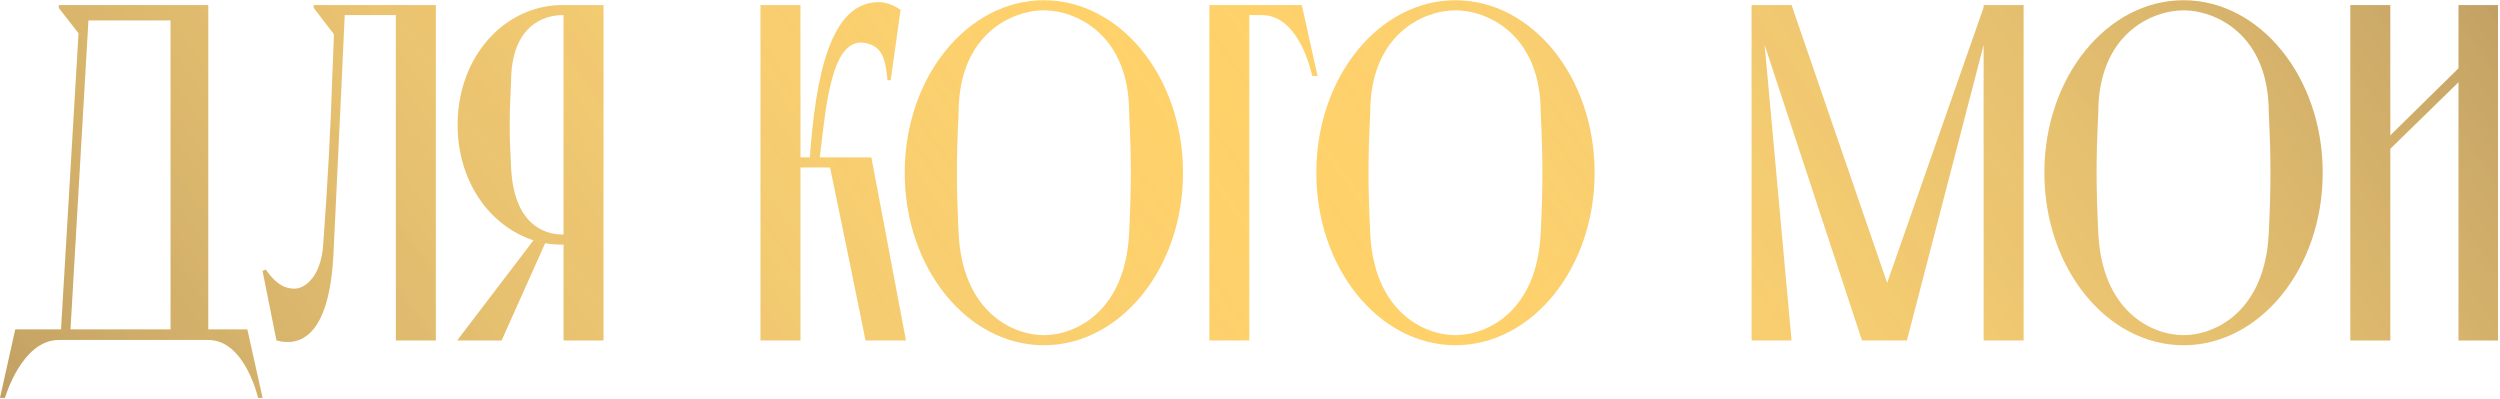
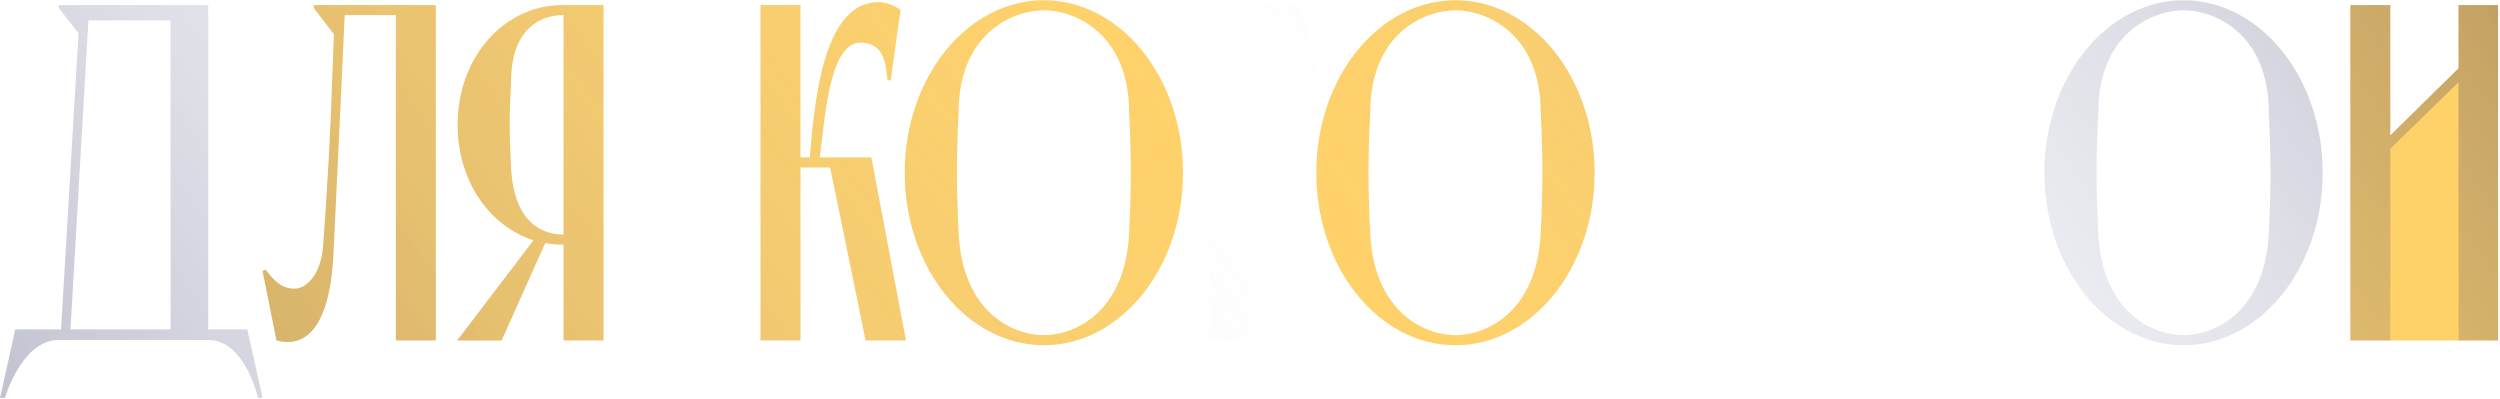
<svg xmlns="http://www.w3.org/2000/svg" width="765" height="122" viewBox="0 0 765 122" fill="none">
-   <path d="M752.308 1.541H764.395V104.174H752.308V25.147L731.431 45.526V104.174H719.207V1.541H731.431V41.421L752.308 20.895V1.541Z" fill="#FFD169" />
+   <path d="M752.308 1.541H764.395V104.174H752.308V25.147V104.174H719.207V1.541H731.431V41.421L752.308 20.895V1.541Z" fill="#FFD169" />
  <path d="M752.308 1.541H764.395V104.174H752.308V25.147L731.431 45.526V104.174H719.207V1.541H731.431V41.421L752.308 20.895V1.541Z" fill="url(#paint0_linear_130_4398)" fill-opacity="0.3" />
-   <path d="M668.162 0.075C691.512 0.075 710.741 23.534 710.741 52.858C710.741 82.181 691.512 105.64 668.162 105.64C644.813 105.64 625.584 82.181 625.584 52.858C625.584 23.534 644.813 0.075 668.162 0.075ZM668.162 102.561C677.777 102.561 693.16 95.377 694.259 71.185C694.945 56.816 694.945 48.752 694.259 34.531C694.259 10.338 677.777 3.154 668.162 3.154C658.548 3.154 642.066 10.338 642.066 34.531C641.379 48.752 641.379 56.816 642.066 71.185C643.165 95.377 658.548 102.561 668.162 102.561Z" fill="#FFD169" />
  <path d="M668.162 0.075C691.512 0.075 710.741 23.534 710.741 52.858C710.741 82.181 691.512 105.64 668.162 105.64C644.813 105.64 625.584 82.181 625.584 52.858C625.584 23.534 644.813 0.075 668.162 0.075ZM668.162 102.561C677.777 102.561 693.16 95.377 694.259 71.185C694.945 56.816 694.945 48.752 694.259 34.531C694.259 10.338 677.777 3.154 668.162 3.154C658.548 3.154 642.066 10.338 642.066 34.531C641.379 48.752 641.379 56.816 642.066 71.185C643.165 95.377 658.548 102.561 668.162 102.561Z" fill="url(#paint1_linear_130_4398)" fill-opacity="0.3" />
-   <path d="M535.984 104.174V1.541H548.208L577.464 86.58L606.994 2.274V1.541H619.218V104.174H606.994V13.71L583.507 104.174H569.772L539.967 13.71L548.208 104.174H535.984Z" fill="#FFD169" />
-   <path d="M535.984 104.174V1.541H548.208L577.464 86.58L606.994 2.274V1.541H619.218V104.174H606.994V13.71L583.507 104.174H569.772L539.967 13.71L548.208 104.174H535.984Z" fill="url(#paint2_linear_130_4398)" fill-opacity="0.3" />
  <path d="M445.371 0.075C468.721 0.075 487.95 23.534 487.95 52.858C487.95 82.181 468.721 105.64 445.371 105.64C422.022 105.64 402.793 82.181 402.793 52.858C402.793 23.534 422.022 0.075 445.371 0.075ZM445.371 102.561C454.986 102.561 470.369 95.377 471.468 71.185C472.154 56.816 472.154 48.752 471.468 34.531C471.468 10.338 454.986 3.154 445.371 3.154C435.757 3.154 419.275 10.338 419.275 34.531C418.588 48.752 418.588 56.816 419.275 71.185C420.374 95.377 435.757 102.561 445.371 102.561Z" fill="#FFD169" />
  <path d="M445.371 0.075C468.721 0.075 487.95 23.534 487.95 52.858C487.95 82.181 468.721 105.64 445.371 105.64C422.022 105.64 402.793 82.181 402.793 52.858C402.793 23.534 422.022 0.075 445.371 0.075ZM445.371 102.561C454.986 102.561 470.369 95.377 471.468 71.185C472.154 56.816 472.154 48.752 471.468 34.531C471.468 10.338 454.986 3.154 445.371 3.154C435.757 3.154 419.275 10.338 419.275 34.531C418.588 48.752 418.588 56.816 419.275 71.185C420.374 95.377 435.757 102.561 445.371 102.561Z" fill="url(#paint3_linear_130_4398)" fill-opacity="0.3" />
-   <path d="M370.066 1.541H398.36L403.168 23.241H401.519C401.519 23.241 397.948 4.767 386.274 4.62H382.29V104.174H370.066V1.541Z" fill="#FFD169" />
  <path d="M370.066 1.541H398.36L403.168 23.241H401.519C401.519 23.241 397.948 4.767 386.274 4.62H382.29V104.174H370.066V1.541Z" fill="url(#paint4_linear_130_4398)" fill-opacity="0.3" />
  <path d="M319.424 0.075C342.773 0.075 362.002 23.534 362.002 52.858C362.002 82.181 342.773 105.64 319.424 105.64C296.075 105.64 276.846 82.181 276.846 52.858C276.846 23.534 296.075 0.075 319.424 0.075ZM319.424 102.561C329.038 102.561 344.422 95.377 345.52 71.185C346.207 56.816 346.207 48.752 345.52 34.531C345.52 10.338 329.038 3.154 319.424 3.154C309.81 3.154 293.328 10.338 293.328 34.531C292.641 48.752 292.641 56.816 293.328 71.185C294.426 95.377 309.81 102.561 319.424 102.561Z" fill="#FFD169" />
  <path d="M319.424 0.075C342.773 0.075 362.002 23.534 362.002 52.858C362.002 82.181 342.773 105.64 319.424 105.64C296.075 105.64 276.846 82.181 276.846 52.858C276.846 23.534 296.075 0.075 319.424 0.075ZM319.424 102.561C329.038 102.561 344.422 95.377 345.52 71.185C346.207 56.816 346.207 48.752 345.52 34.531C345.52 10.338 329.038 3.154 319.424 3.154C309.81 3.154 293.328 10.338 293.328 34.531C292.641 48.752 292.641 56.816 293.328 71.185C294.426 95.377 309.81 102.561 319.424 102.561Z" fill="url(#paint5_linear_130_4398)" fill-opacity="0.3" />
  <path d="M232.717 104.175V1.542H244.941V48.166H247.825C249.611 23.388 254.006 0.662 268.84 0.662C271.312 0.662 273.647 1.688 275.57 3.008L272.548 24.561H271.587C271.037 18.843 270.213 15.177 266.642 13.711C254.281 8.579 252.77 32.918 250.847 48.166H266.642L277.218 104.175H264.857C264.857 104.175 261.011 85.114 257.852 69.866L254.006 51.245H244.941V104.175H232.717Z" fill="#FFD169" />
  <path d="M232.717 104.175V1.542H244.941V48.166H247.825C249.611 23.388 254.006 0.662 268.84 0.662C271.312 0.662 273.647 1.688 275.57 3.008L272.548 24.561H271.587C271.037 18.843 270.213 15.177 266.642 13.711C254.281 8.579 252.77 32.918 250.847 48.166H266.642L277.218 104.175H264.857C264.857 104.175 261.011 85.114 257.852 69.866L254.006 51.245H244.941V104.175H232.717Z" fill="url(#paint6_linear_130_4398)" fill-opacity="0.3" />
  <path d="M172.45 104.174V74.85H172.176C170.39 74.85 168.467 74.704 166.819 74.41L153.496 104.174H139.898L163.248 73.531C149.788 69.132 140.036 55.497 140.036 38.196C140.036 17.229 154.457 1.541 172.176 1.541H184.674V104.174H172.45ZM172.45 71.771V4.62H172.176C166.407 4.62 156.38 7.846 156.38 25.147C155.831 35.263 155.831 40.981 156.38 51.245C157.204 68.546 166.407 71.771 172.176 71.771H172.45Z" fill="#FFD169" />
  <path d="M172.45 104.174V74.85H172.176C170.39 74.85 168.467 74.704 166.819 74.41L153.496 104.174H139.898L163.248 73.531C149.788 69.132 140.036 55.497 140.036 38.196C140.036 17.229 154.457 1.541 172.176 1.541H184.674V104.174H172.45ZM172.45 71.771V4.62H172.176C166.407 4.62 156.38 7.846 156.38 25.147C155.831 35.263 155.831 40.981 156.38 51.245C157.204 68.546 166.407 71.771 172.176 71.771H172.45Z" fill="url(#paint7_linear_130_4398)" fill-opacity="0.3" />
  <path d="M96.002 1.541H121.137H133.361V104.174H121.137V4.62H105.479L104.38 28.519L102.045 77.489C100.809 103.441 91.469 106.08 84.602 104.174L80.344 82.914L81.305 82.474C83.778 85.993 86.387 88.339 90.096 88.339C93.529 88.339 98.199 84.38 98.886 75.143C100.259 56.523 101.221 38.342 101.633 24.853C101.908 18.842 102.045 14.004 102.182 10.485L96.002 2.421V1.541Z" fill="#FFD169" />
  <path d="M96.002 1.541H121.137H133.361V104.174H121.137V4.62H105.479L104.38 28.519L102.045 77.489C100.809 103.441 91.469 106.08 84.602 104.174L80.344 82.914L81.305 82.474C83.778 85.993 86.387 88.339 90.096 88.339C93.529 88.339 98.199 84.38 98.886 75.143C100.259 56.523 101.221 38.342 101.633 24.853C101.908 18.842 102.045 14.004 102.182 10.485L96.002 2.421V1.541Z" fill="url(#paint8_linear_130_4398)" fill-opacity="0.3" />
-   <path d="M21.564 100.802H52.193V6.233H27.058L21.564 100.802ZM63.73 100.802H75.68L80.349 121.768H78.976C78.976 121.768 74.993 104.027 63.73 104.027H17.993C6.593 104.027 1.511 121.768 1.511 121.768H0L4.67 100.802H18.68L24.036 10.191L17.993 2.421V1.541H63.73V100.802Z" fill="#FFD169" />
  <path d="M21.564 100.802H52.193V6.233H27.058L21.564 100.802ZM63.73 100.802H75.68L80.349 121.768H78.976C78.976 121.768 74.993 104.027 63.73 104.027H17.993C6.593 104.027 1.511 121.768 1.511 121.768H0L4.67 100.802H18.68L24.036 10.191L17.993 2.421V1.541H63.73V100.802Z" fill="url(#paint9_linear_130_4398)" fill-opacity="0.3" />
  <defs>
    <linearGradient id="paint0_linear_130_4398" x1="-128.762" y1="-0.827" x2="497.706" y2="-439.952" gradientUnits="userSpaceOnUse">
      <stop stop-color="#0D0E47" />
      <stop offset="0.516" stop-color="#D3DCEC" stop-opacity="0" />
      <stop offset="1" stop-color="#0D0E47" />
    </linearGradient>
    <linearGradient id="paint1_linear_130_4398" x1="-128.762" y1="-0.826" x2="497.705" y2="-439.951" gradientUnits="userSpaceOnUse">
      <stop stop-color="#0D0E47" />
      <stop offset="0.516" stop-color="#D3DCEC" stop-opacity="0" />
      <stop offset="1" stop-color="#0D0E47" />
    </linearGradient>
    <linearGradient id="paint2_linear_130_4398" x1="-128.763" y1="-0.827" x2="497.705" y2="-439.952" gradientUnits="userSpaceOnUse">
      <stop stop-color="#0D0E47" />
      <stop offset="0.516" stop-color="#D3DCEC" stop-opacity="0" />
      <stop offset="1" stop-color="#0D0E47" />
    </linearGradient>
    <linearGradient id="paint3_linear_130_4398" x1="-128.763" y1="-0.826" x2="497.705" y2="-439.951" gradientUnits="userSpaceOnUse">
      <stop stop-color="#0D0E47" />
      <stop offset="0.516" stop-color="#D3DCEC" stop-opacity="0" />
      <stop offset="1" stop-color="#0D0E47" />
    </linearGradient>
    <linearGradient id="paint4_linear_130_4398" x1="-128.761" y1="-0.827" x2="497.706" y2="-439.952" gradientUnits="userSpaceOnUse">
      <stop stop-color="#0D0E47" />
      <stop offset="0.516" stop-color="#D3DCEC" stop-opacity="0" />
      <stop offset="1" stop-color="#0D0E47" />
    </linearGradient>
    <linearGradient id="paint5_linear_130_4398" x1="-128.762" y1="-0.826" x2="497.706" y2="-439.951" gradientUnits="userSpaceOnUse">
      <stop stop-color="#0D0E47" />
      <stop offset="0.516" stop-color="#D3DCEC" stop-opacity="0" />
      <stop offset="1" stop-color="#0D0E47" />
    </linearGradient>
    <linearGradient id="paint6_linear_130_4398" x1="-128.762" y1="-0.826" x2="497.706" y2="-439.951" gradientUnits="userSpaceOnUse">
      <stop stop-color="#0D0E47" />
      <stop offset="0.516" stop-color="#D3DCEC" stop-opacity="0" />
      <stop offset="1" stop-color="#0D0E47" />
    </linearGradient>
    <linearGradient id="paint7_linear_130_4398" x1="-128.762" y1="-0.827" x2="497.706" y2="-439.952" gradientUnits="userSpaceOnUse">
      <stop stop-color="#0D0E47" />
      <stop offset="0.516" stop-color="#D3DCEC" stop-opacity="0" />
      <stop offset="1" stop-color="#0D0E47" />
    </linearGradient>
    <linearGradient id="paint8_linear_130_4398" x1="-128.763" y1="-0.827" x2="497.705" y2="-439.952" gradientUnits="userSpaceOnUse">
      <stop stop-color="#0D0E47" />
      <stop offset="0.516" stop-color="#D3DCEC" stop-opacity="0" />
      <stop offset="1" stop-color="#0D0E47" />
    </linearGradient>
    <linearGradient id="paint9_linear_130_4398" x1="-128.762" y1="-0.827" x2="497.705" y2="-439.952" gradientUnits="userSpaceOnUse">
      <stop stop-color="#0D0E47" />
      <stop offset="0.516" stop-color="#D3DCEC" stop-opacity="0" />
      <stop offset="1" stop-color="#0D0E47" />
    </linearGradient>
  </defs>
</svg>